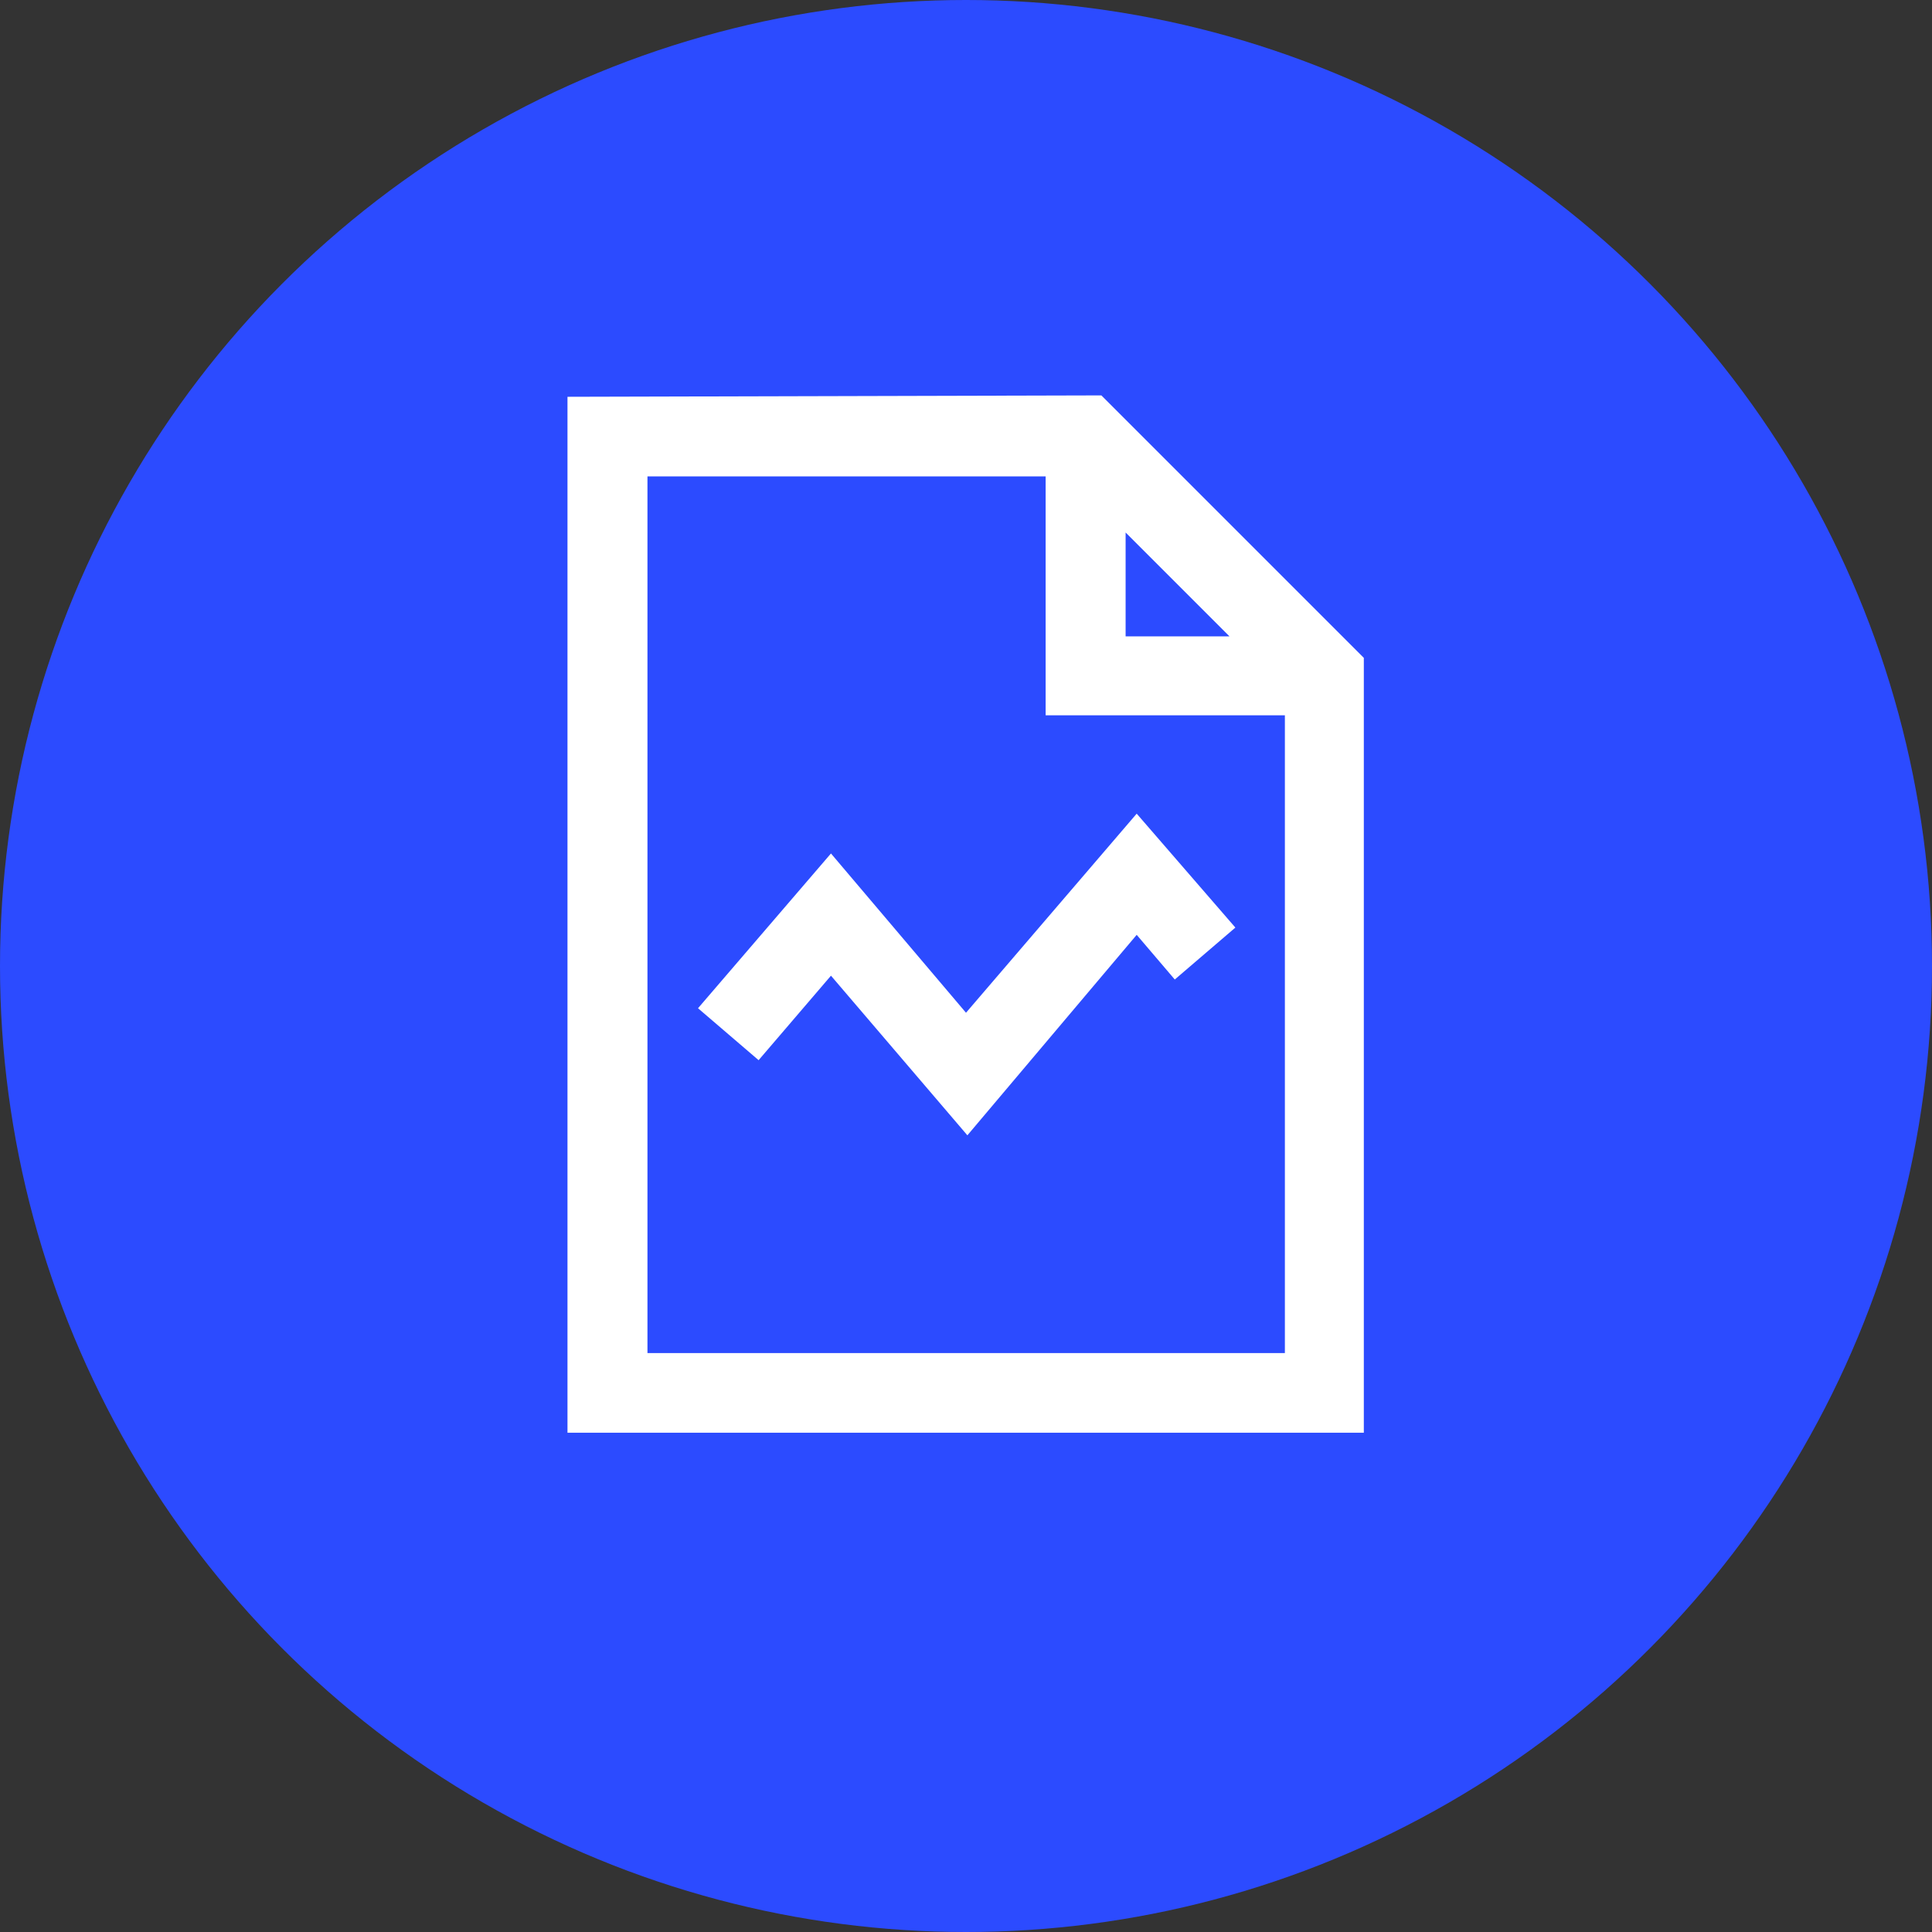
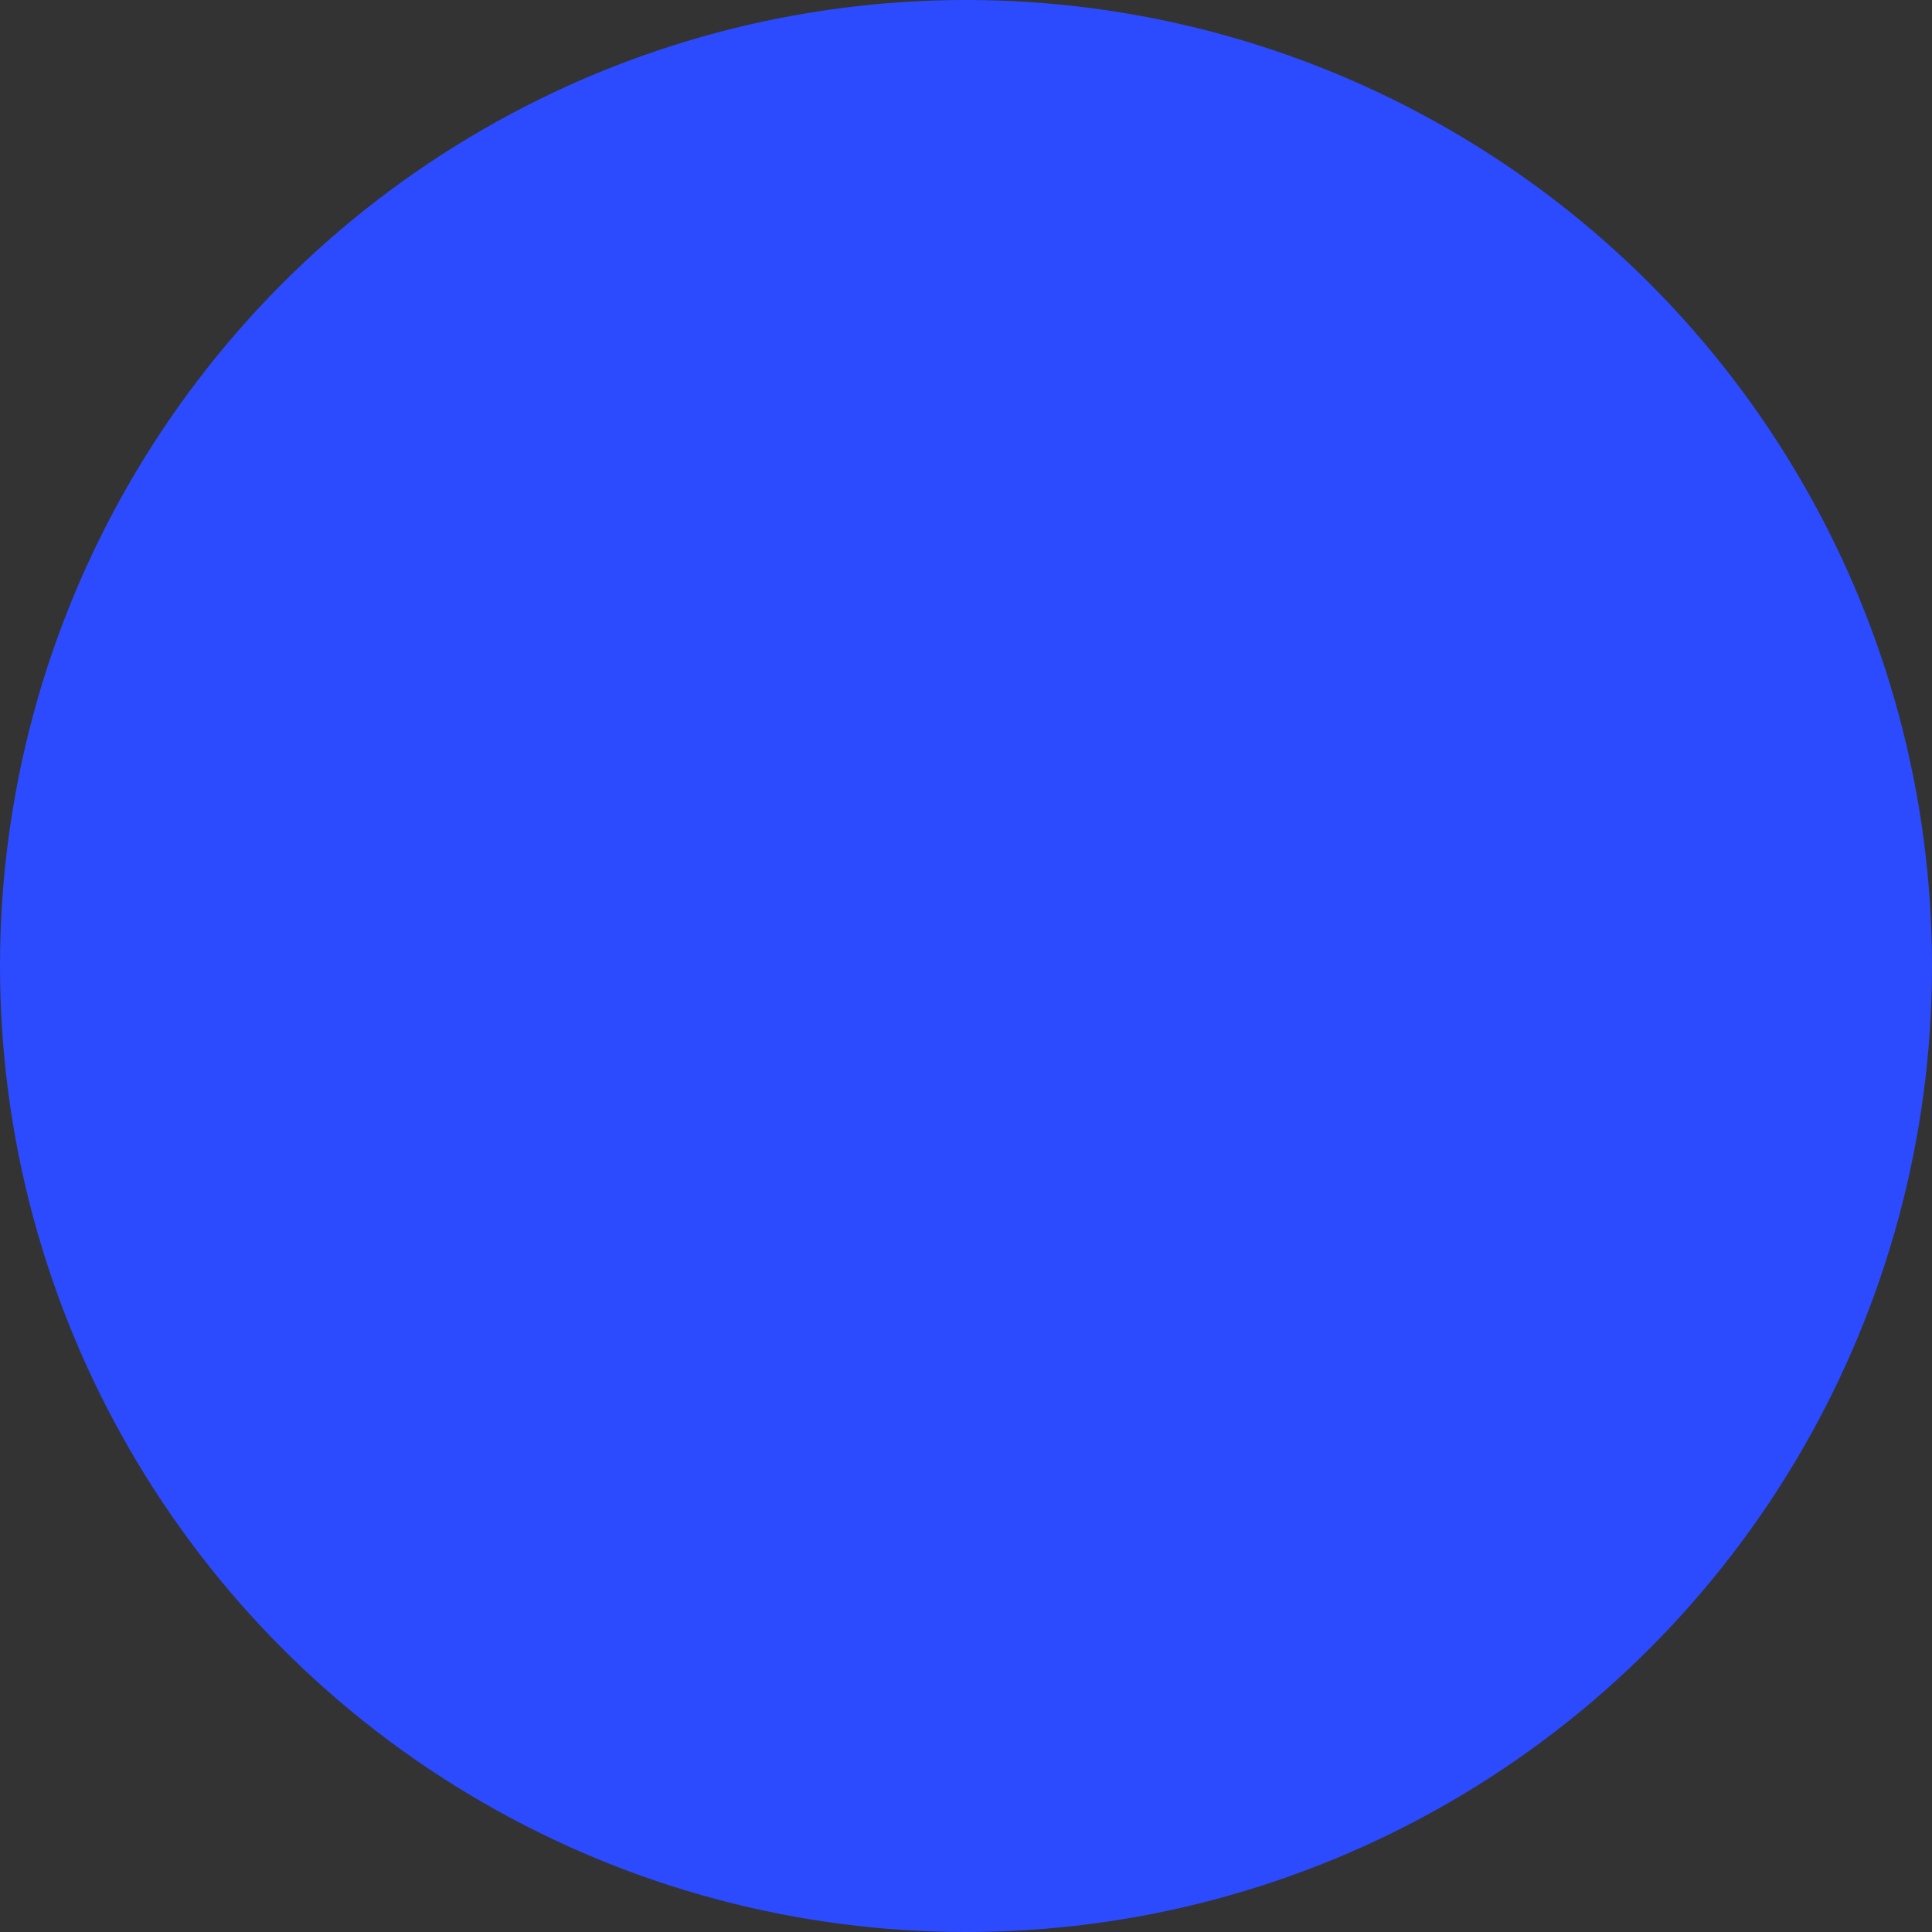
<svg xmlns="http://www.w3.org/2000/svg" viewBox="0 0 55.8 55.8">
  <rect x="0" y="0" width="55.8" height="55.8" fill="#333333" stroke="none" />
  <defs>
    <style>.cls-1{fill:#2c4bff;}.cls-2{fill:#fff;}</style>
  </defs>
  <g id="Layer_2" data-name="Layer 2">
    <g id="Layer_1-2" data-name="Layer 1">
      <circle class="cls-1" cx="27.9" cy="27.9" r="27.9" />
-       <path class="cls-2" d="M16.39,11.46V41.38h23V19l-7.58-7.58Zm2.31,2.3H30.2v6.9h6.91V39.08H18.7Zm13.81,1.62,3,3h-3Zm.32,8.12L27.9,29.25,24,24.65l-3.84,4.47,1.75,1.5L24,28.18l3.94,4.61L32.83,27l1.1,1.29,1.75-1.5Z" />
    </g>
  </g>
</svg>